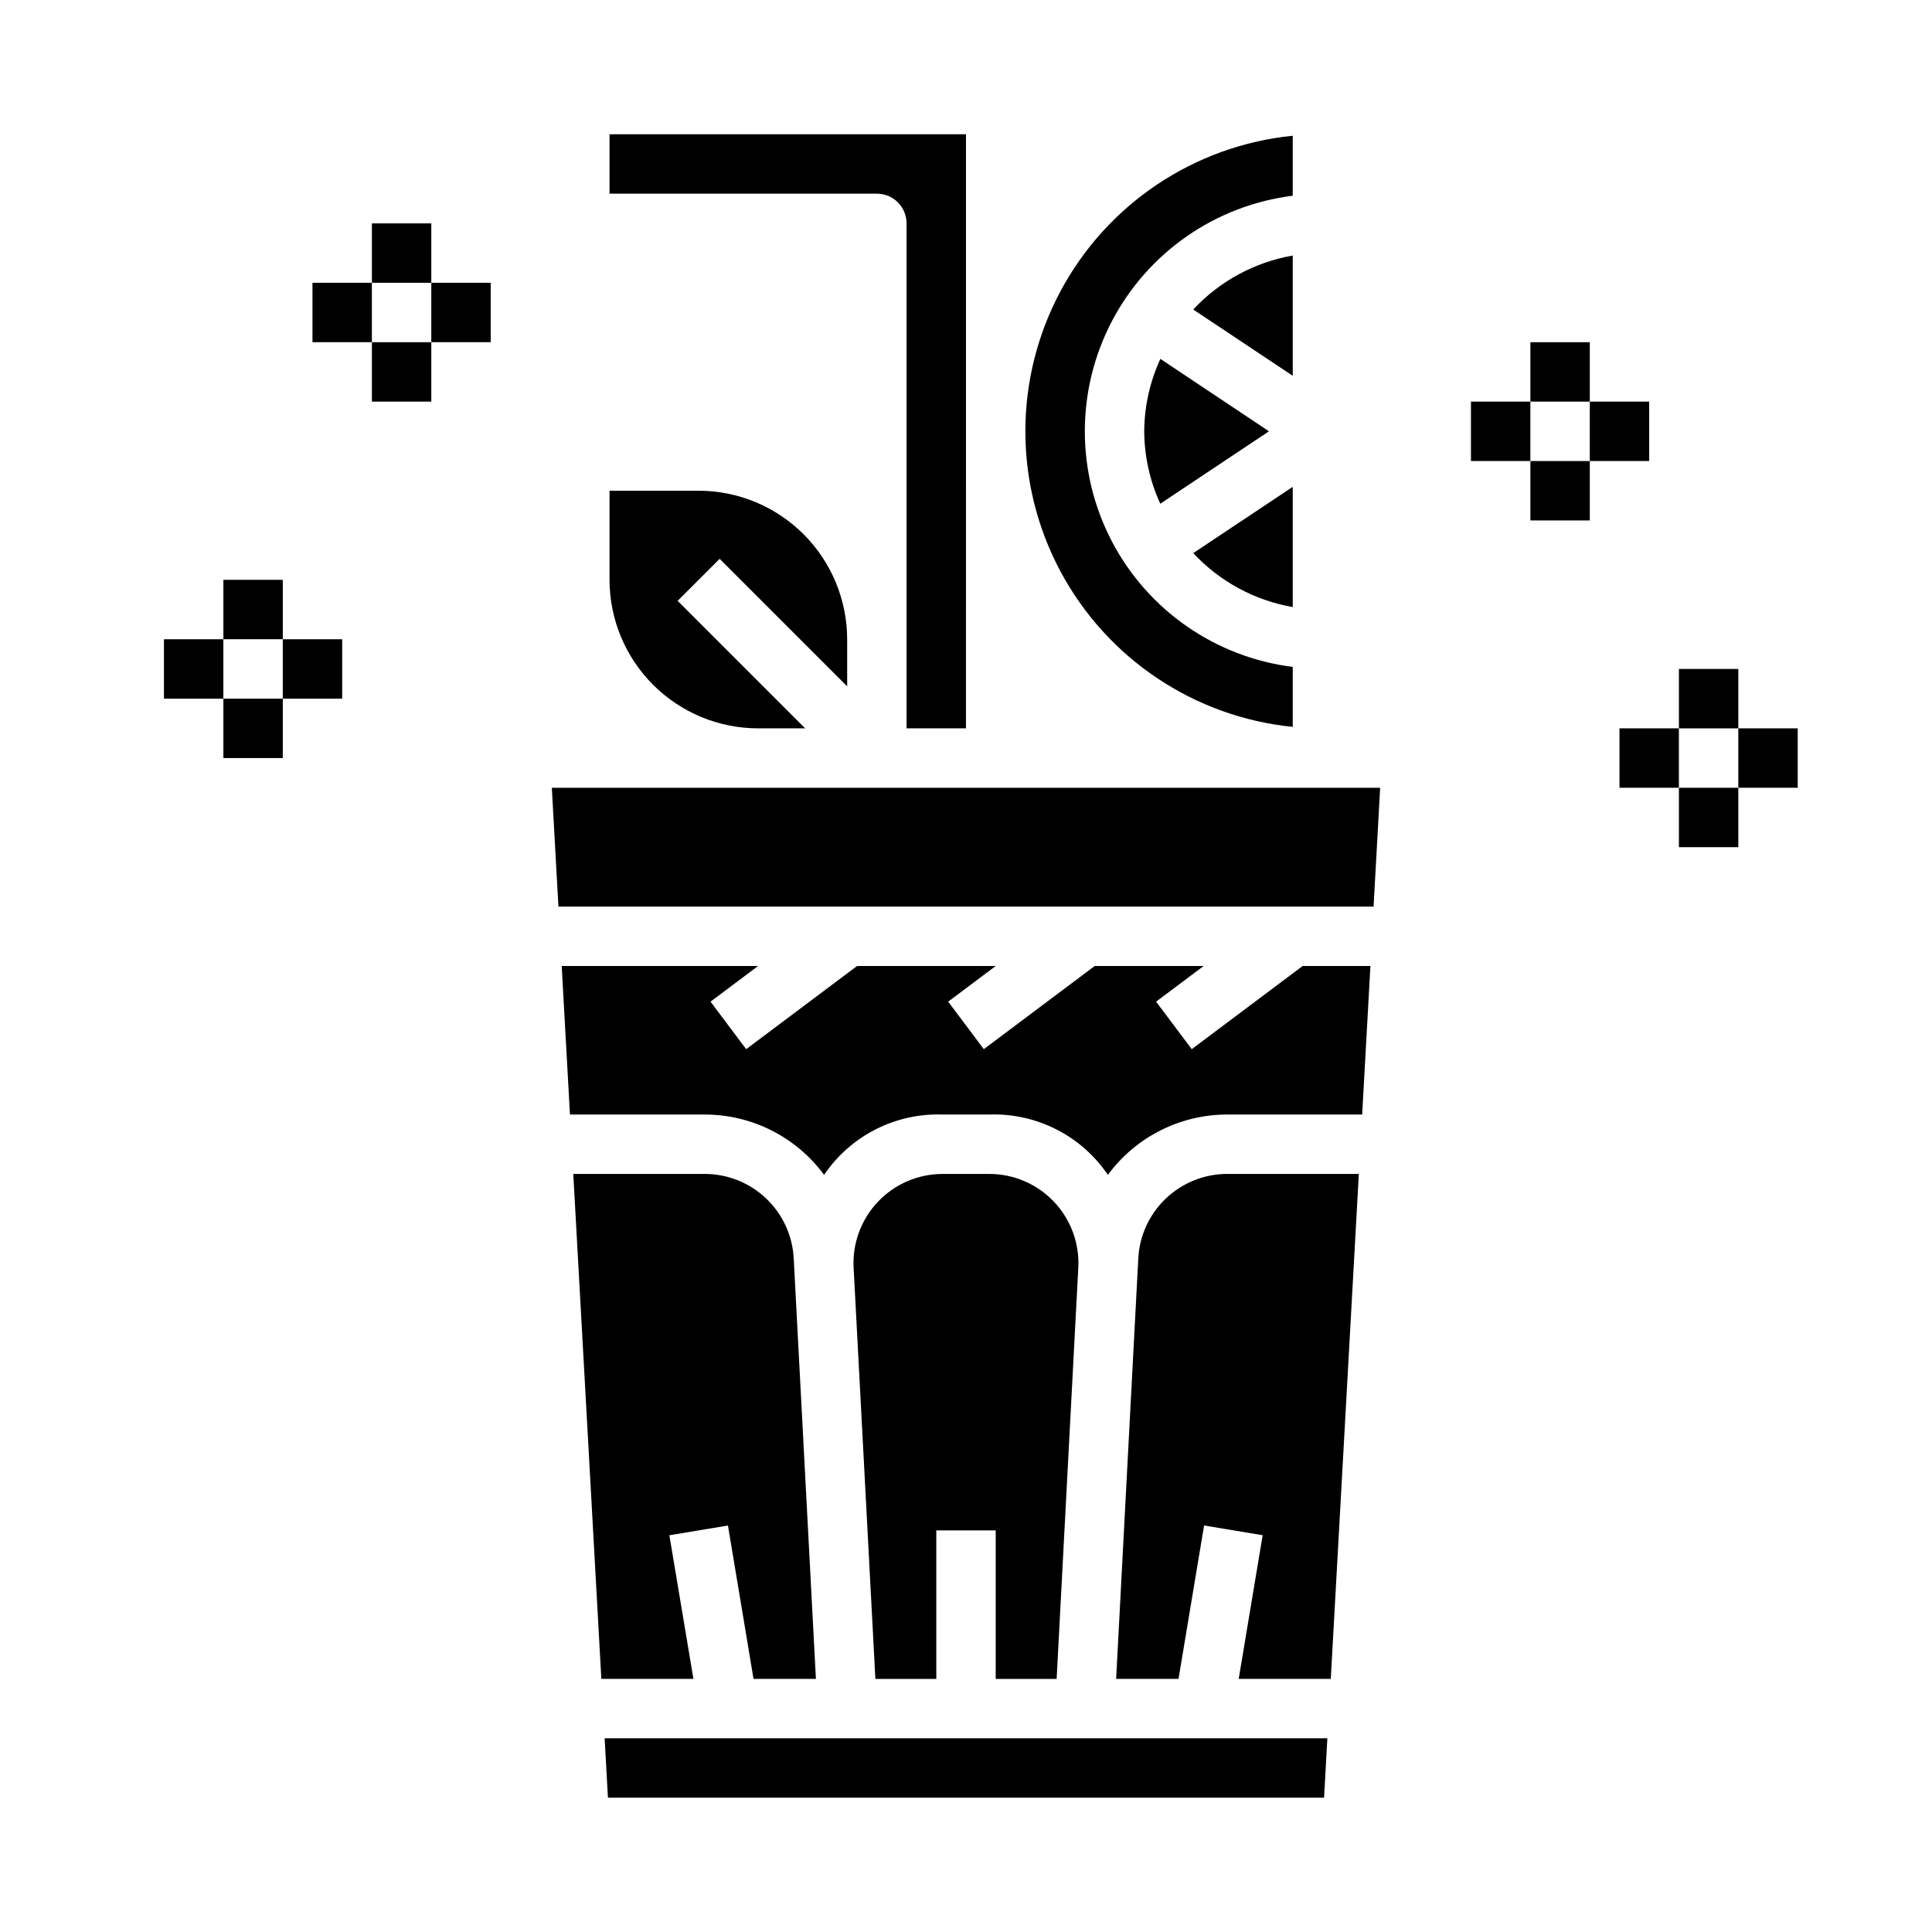
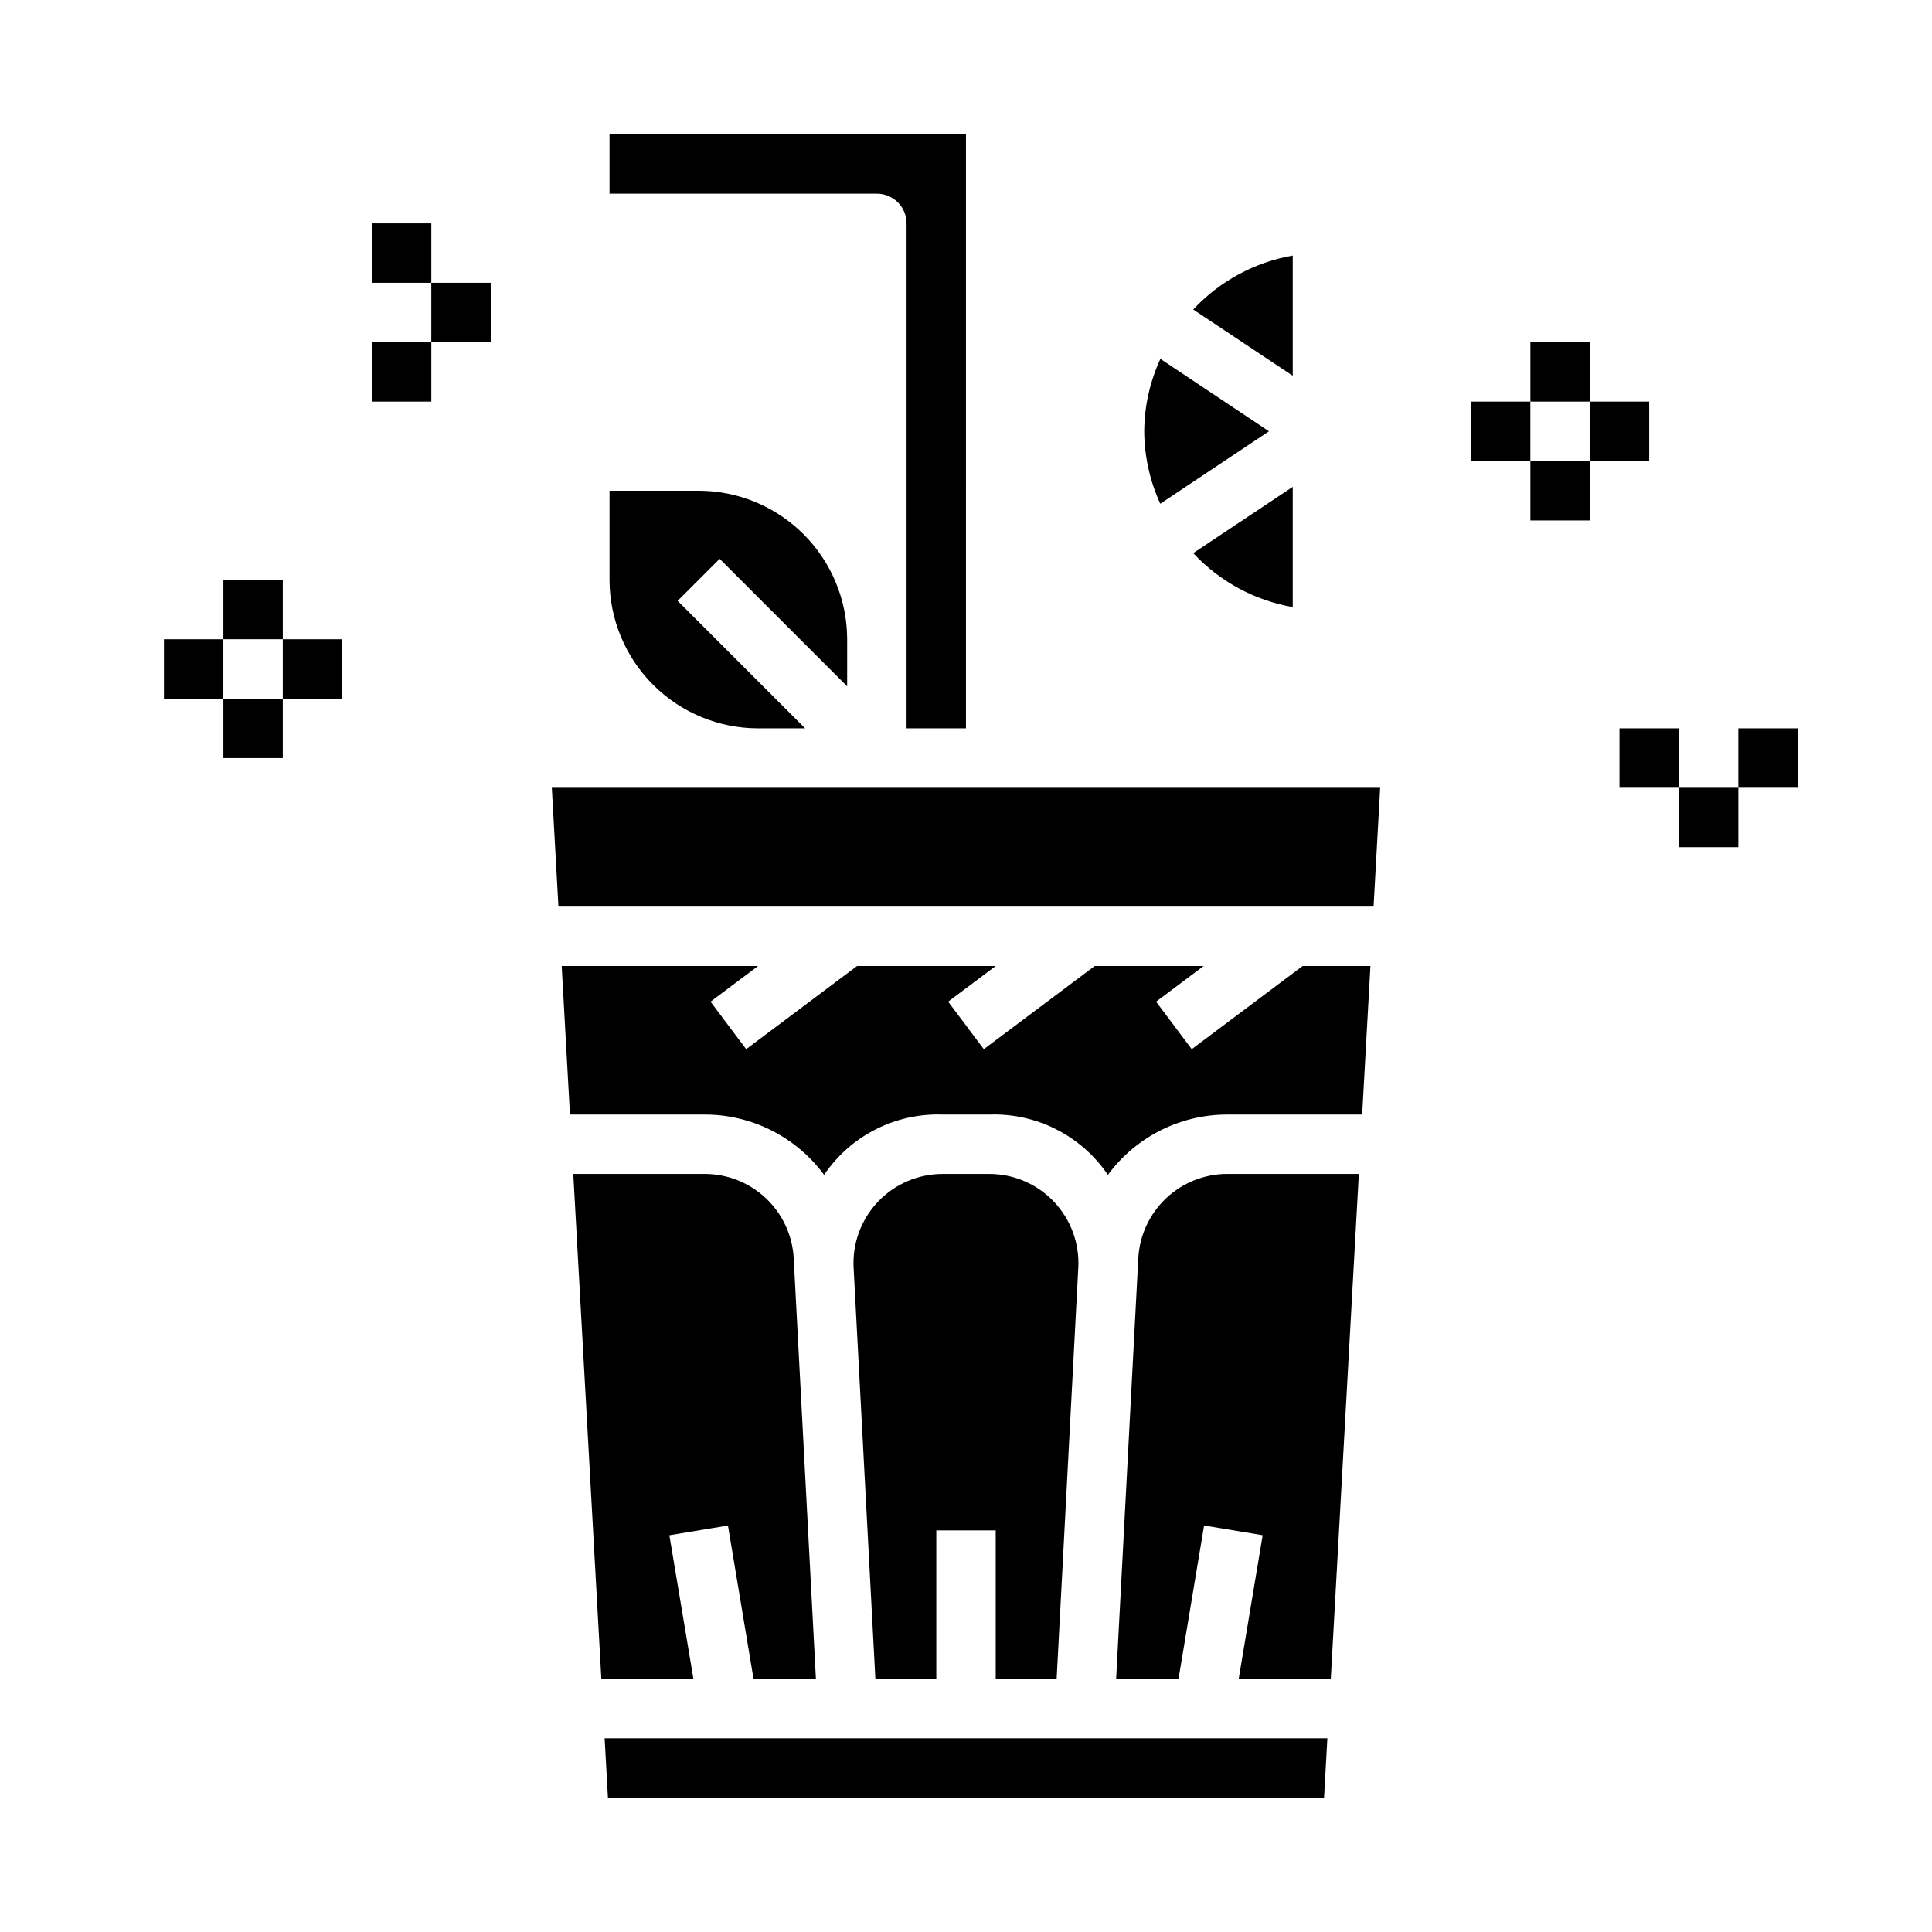
<svg xmlns="http://www.w3.org/2000/svg" fill="#000000" width="800px" height="800px" version="1.1" viewBox="144 144 512 512">
  <g>
    <path d="m384.25 203.2v133.82h15.742l0.004-157.44h-94.465v15.742h70.848c2.086 0 4.09 0.832 5.566 2.309 1.477 1.477 2.305 3.477 2.305 5.566z" />
    <path d="m486.59 211.72c-10.113 1.766-19.375 6.789-26.371 14.305l26.371 17.562z" />
-     <path d="m486.59 336.63v-15.895c-20.461-2.562-38.367-14.992-47.93-33.262-9.559-18.273-9.559-40.07 0-58.34 9.562-18.273 27.469-30.699 47.93-33.266v-15.891c-26.125 2.621-49.223 18.098-61.586 41.262-12.363 23.164-12.363 50.965 0 74.129 12.363 23.164 35.461 38.641 61.586 41.262z" />
-     <path d="m447.23 258.3c0.039 6.629 1.492 13.172 4.258 19.191l28.805-19.191-28.781-19.191c-2.773 6.019-4.234 12.562-4.281 19.191z" />
+     <path d="m447.23 258.3c0.039 6.629 1.492 13.172 4.258 19.191l28.805-19.191-28.781-19.191c-2.773 6.019-4.234 12.562-4.281 19.191" />
    <path d="m344.89 337.02h12.484l-33.793-33.793 11.133-11.133 33.793 33.793v-12.484c-0.016-10.434-4.164-20.438-11.543-27.816s-17.383-11.531-27.82-11.543h-23.613v23.617c0.012 10.434 4.164 20.438 11.543 27.816 7.379 7.379 17.383 11.531 27.816 11.543z" />
    <path d="m486.59 273.02-26.371 17.562c6.996 7.516 16.258 12.539 26.371 14.301z" />
    <path d="m424.02 588.93 5.738-108.97c0.34-6.473-1.996-12.801-6.465-17.504-4.465-4.699-10.668-7.356-17.148-7.348h-12.312c-6.484-0.008-12.688 2.648-17.152 7.348-4.469 4.703-6.805 11.031-6.465 17.504l5.769 108.97h16.145v-39.359h15.742v39.359z" />
    <path d="m290.24 352.77 1.75 31.488h216.02l1.746-31.488z" />
    <path d="m459.82 422.04-9.445-12.594 12.598-9.445h-28.867l-29.387 22.039-9.445-12.594 12.594-9.445h-36.738l-29.387 22.039-9.445-12.594 12.594-9.445h-52.035l2.188 39.359h35.719c12.484 0 24.227 5.934 31.629 15.988 7.027-10.383 18.902-16.422 31.434-15.988h12.344c12.527-0.434 24.402 5.606 31.43 15.988 7.414-10.066 19.172-16 31.672-15.988h35.715l2.188-39.359h-17.965z" />
    <path d="m445.66 477.48-5.871 111.44h16.531l6.777-40.652 15.523 2.582-6.352 38.07h24.402l7.438-133.82h-34.832c-6.055-0.008-11.883 2.312-16.277 6.477-4.394 4.164-7.023 9.859-7.34 15.906z" />
    <path d="m321.39 550.86 15.523-2.582 6.781 40.648h16.531l-5.883-111.44c-0.316-6.047-2.941-11.742-7.34-15.906-4.394-4.164-10.219-6.484-16.273-6.477h-34.805l7.438 133.82h24.402z" />
    <path d="m305.11 620.41h189.78l0.875-15.742h-191.53z" />
    <path d="m242.56 203.2h15.742v15.742h-15.742z" />
    <path d="m242.56 234.69h15.742v15.742h-15.742z" />
-     <path d="m226.81 218.94h15.742v15.742h-15.742z" />
    <path d="m258.3 218.94h15.742v15.742h-15.742z" />
    <path d="m203.2 297.66h15.742v15.742h-15.742z" />
    <path d="m203.2 329.15h15.742v15.742h-15.742z" />
    <path d="m187.45 313.41h15.742v15.742h-15.742z" />
    <path d="m218.94 313.41h15.742v15.742h-15.742z" />
-     <path d="m588.93 321.28h15.742v15.742h-15.742z" />
    <path d="m588.93 352.77h15.742v15.742h-15.742z" />
    <path d="m573.18 337.02h15.742v15.742h-15.742z" />
    <path d="m604.67 337.02h15.742v15.742h-15.742z" />
    <path d="m549.57 234.69h15.742v15.742h-15.742z" />
    <path d="m549.57 266.18h15.742v15.742h-15.742z" />
    <path d="m533.82 250.43h15.742v15.742h-15.742z" />
    <path d="m565.31 250.43h15.742v15.742h-15.742z" />
  </g>
</svg>